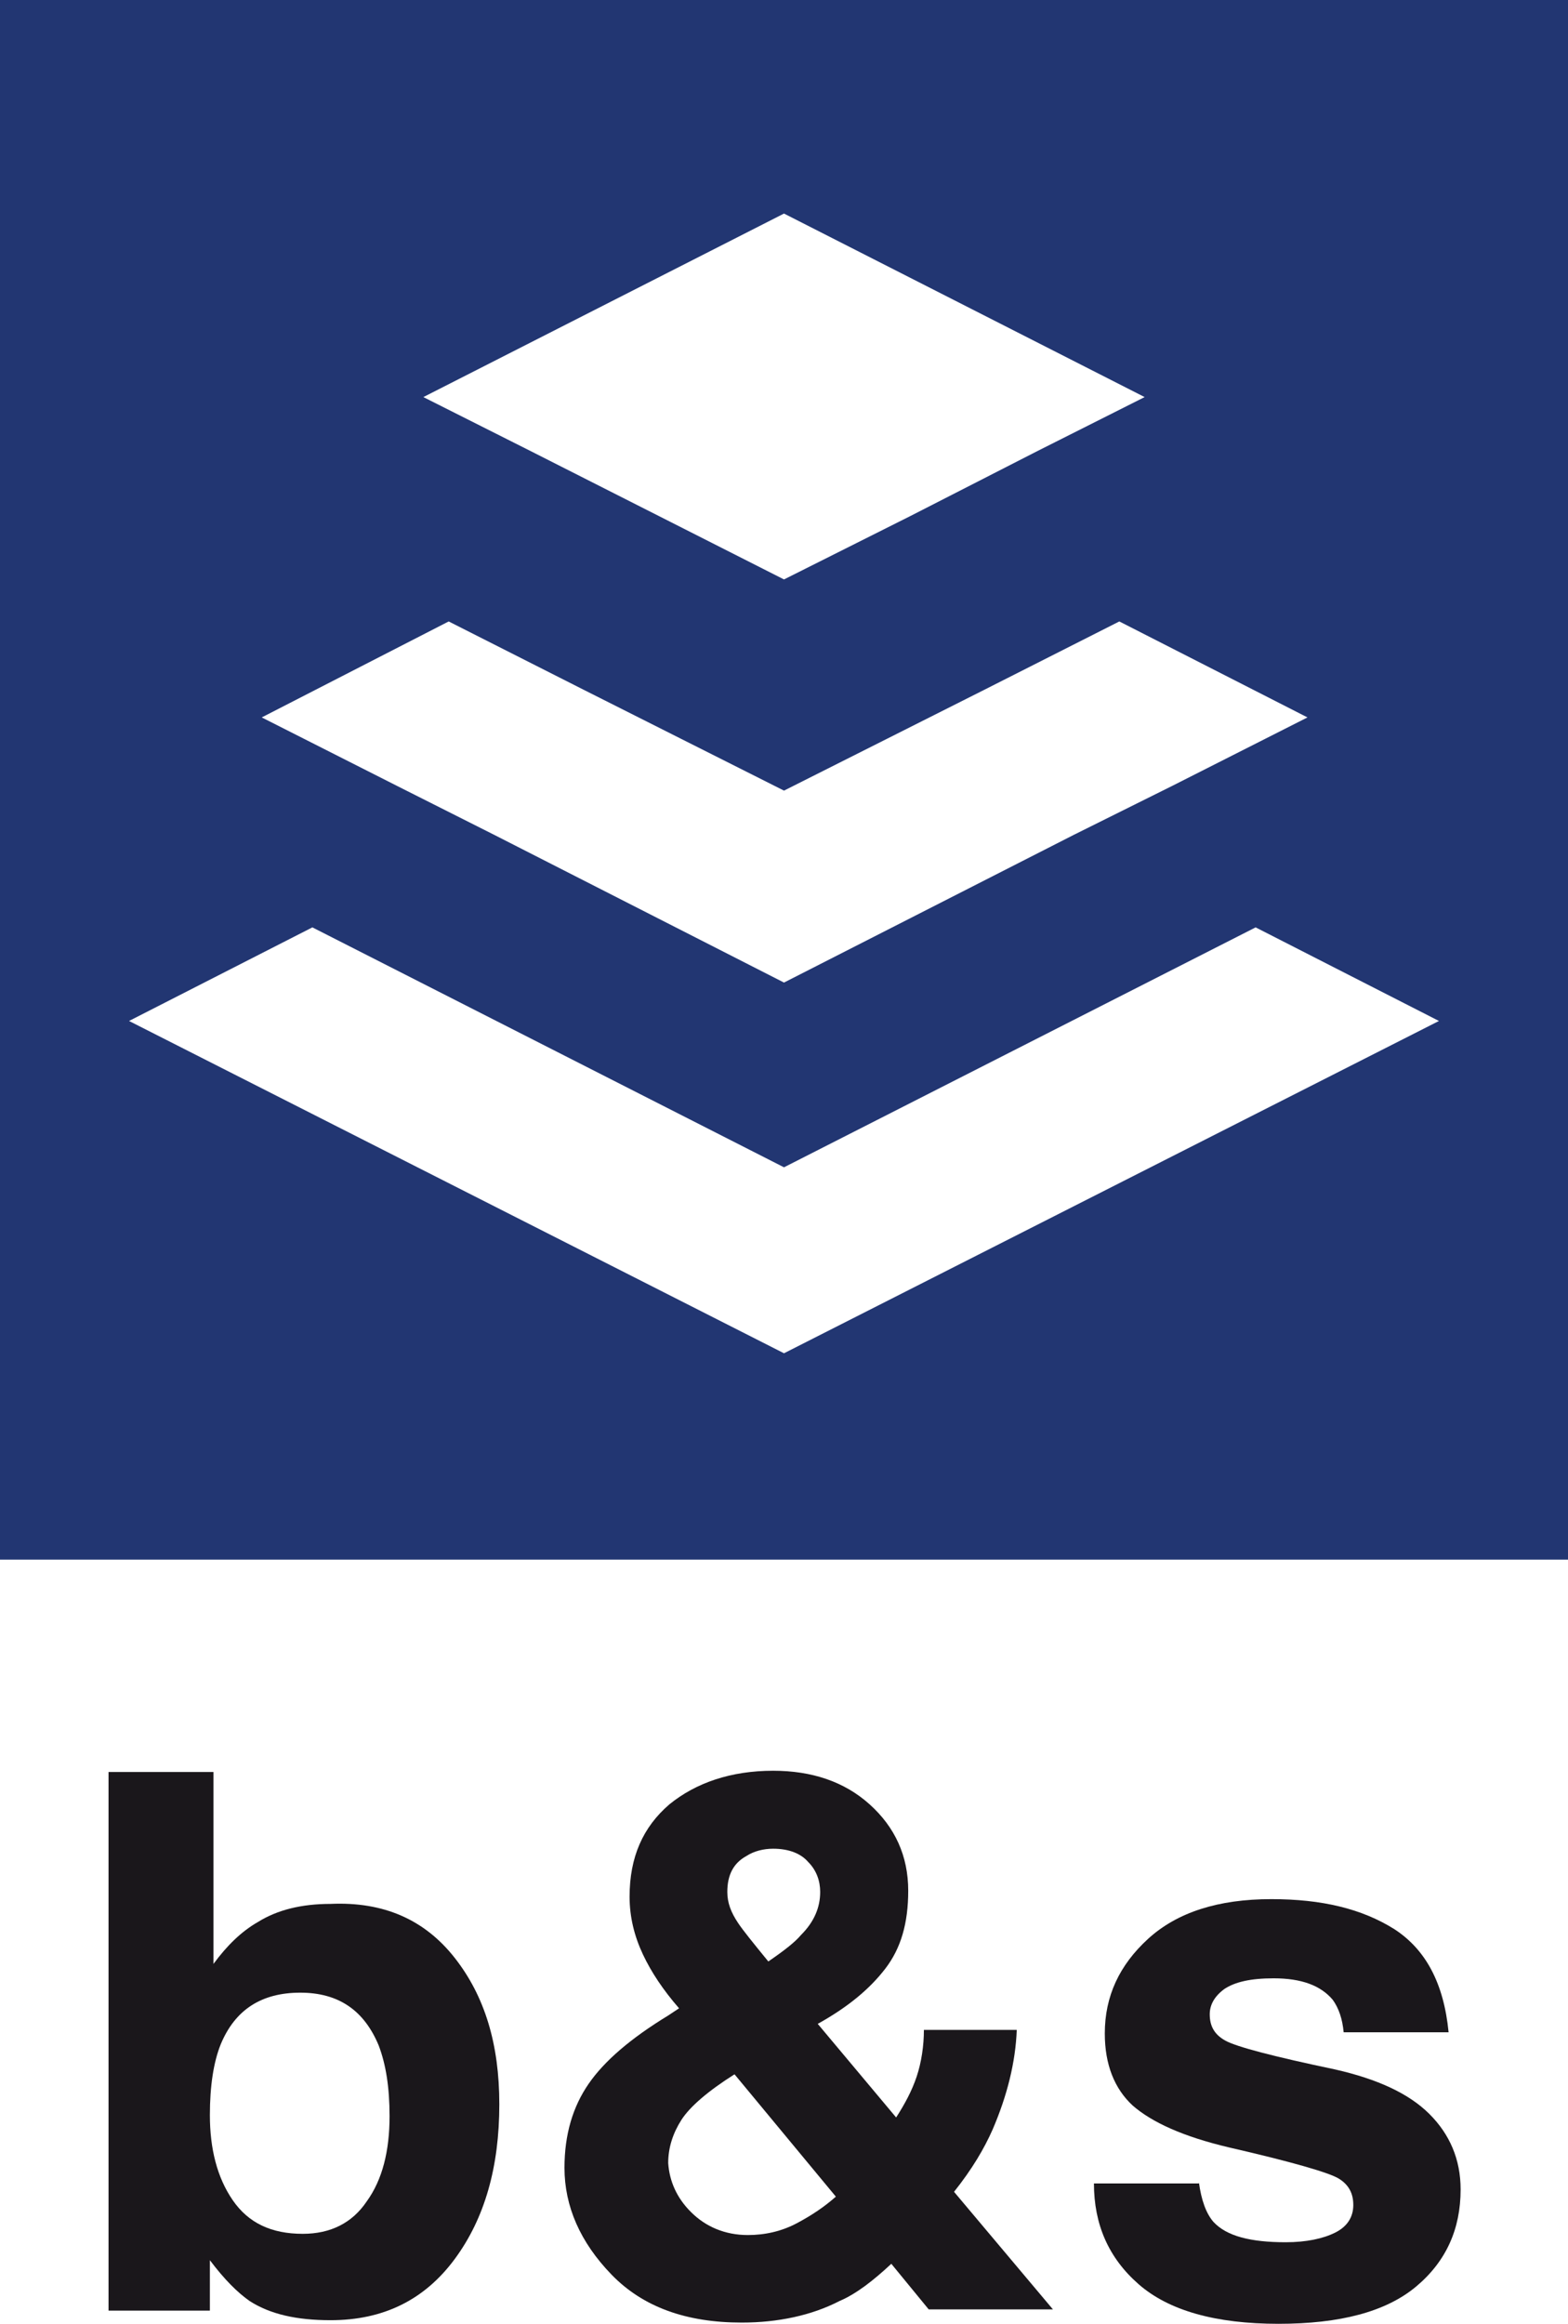
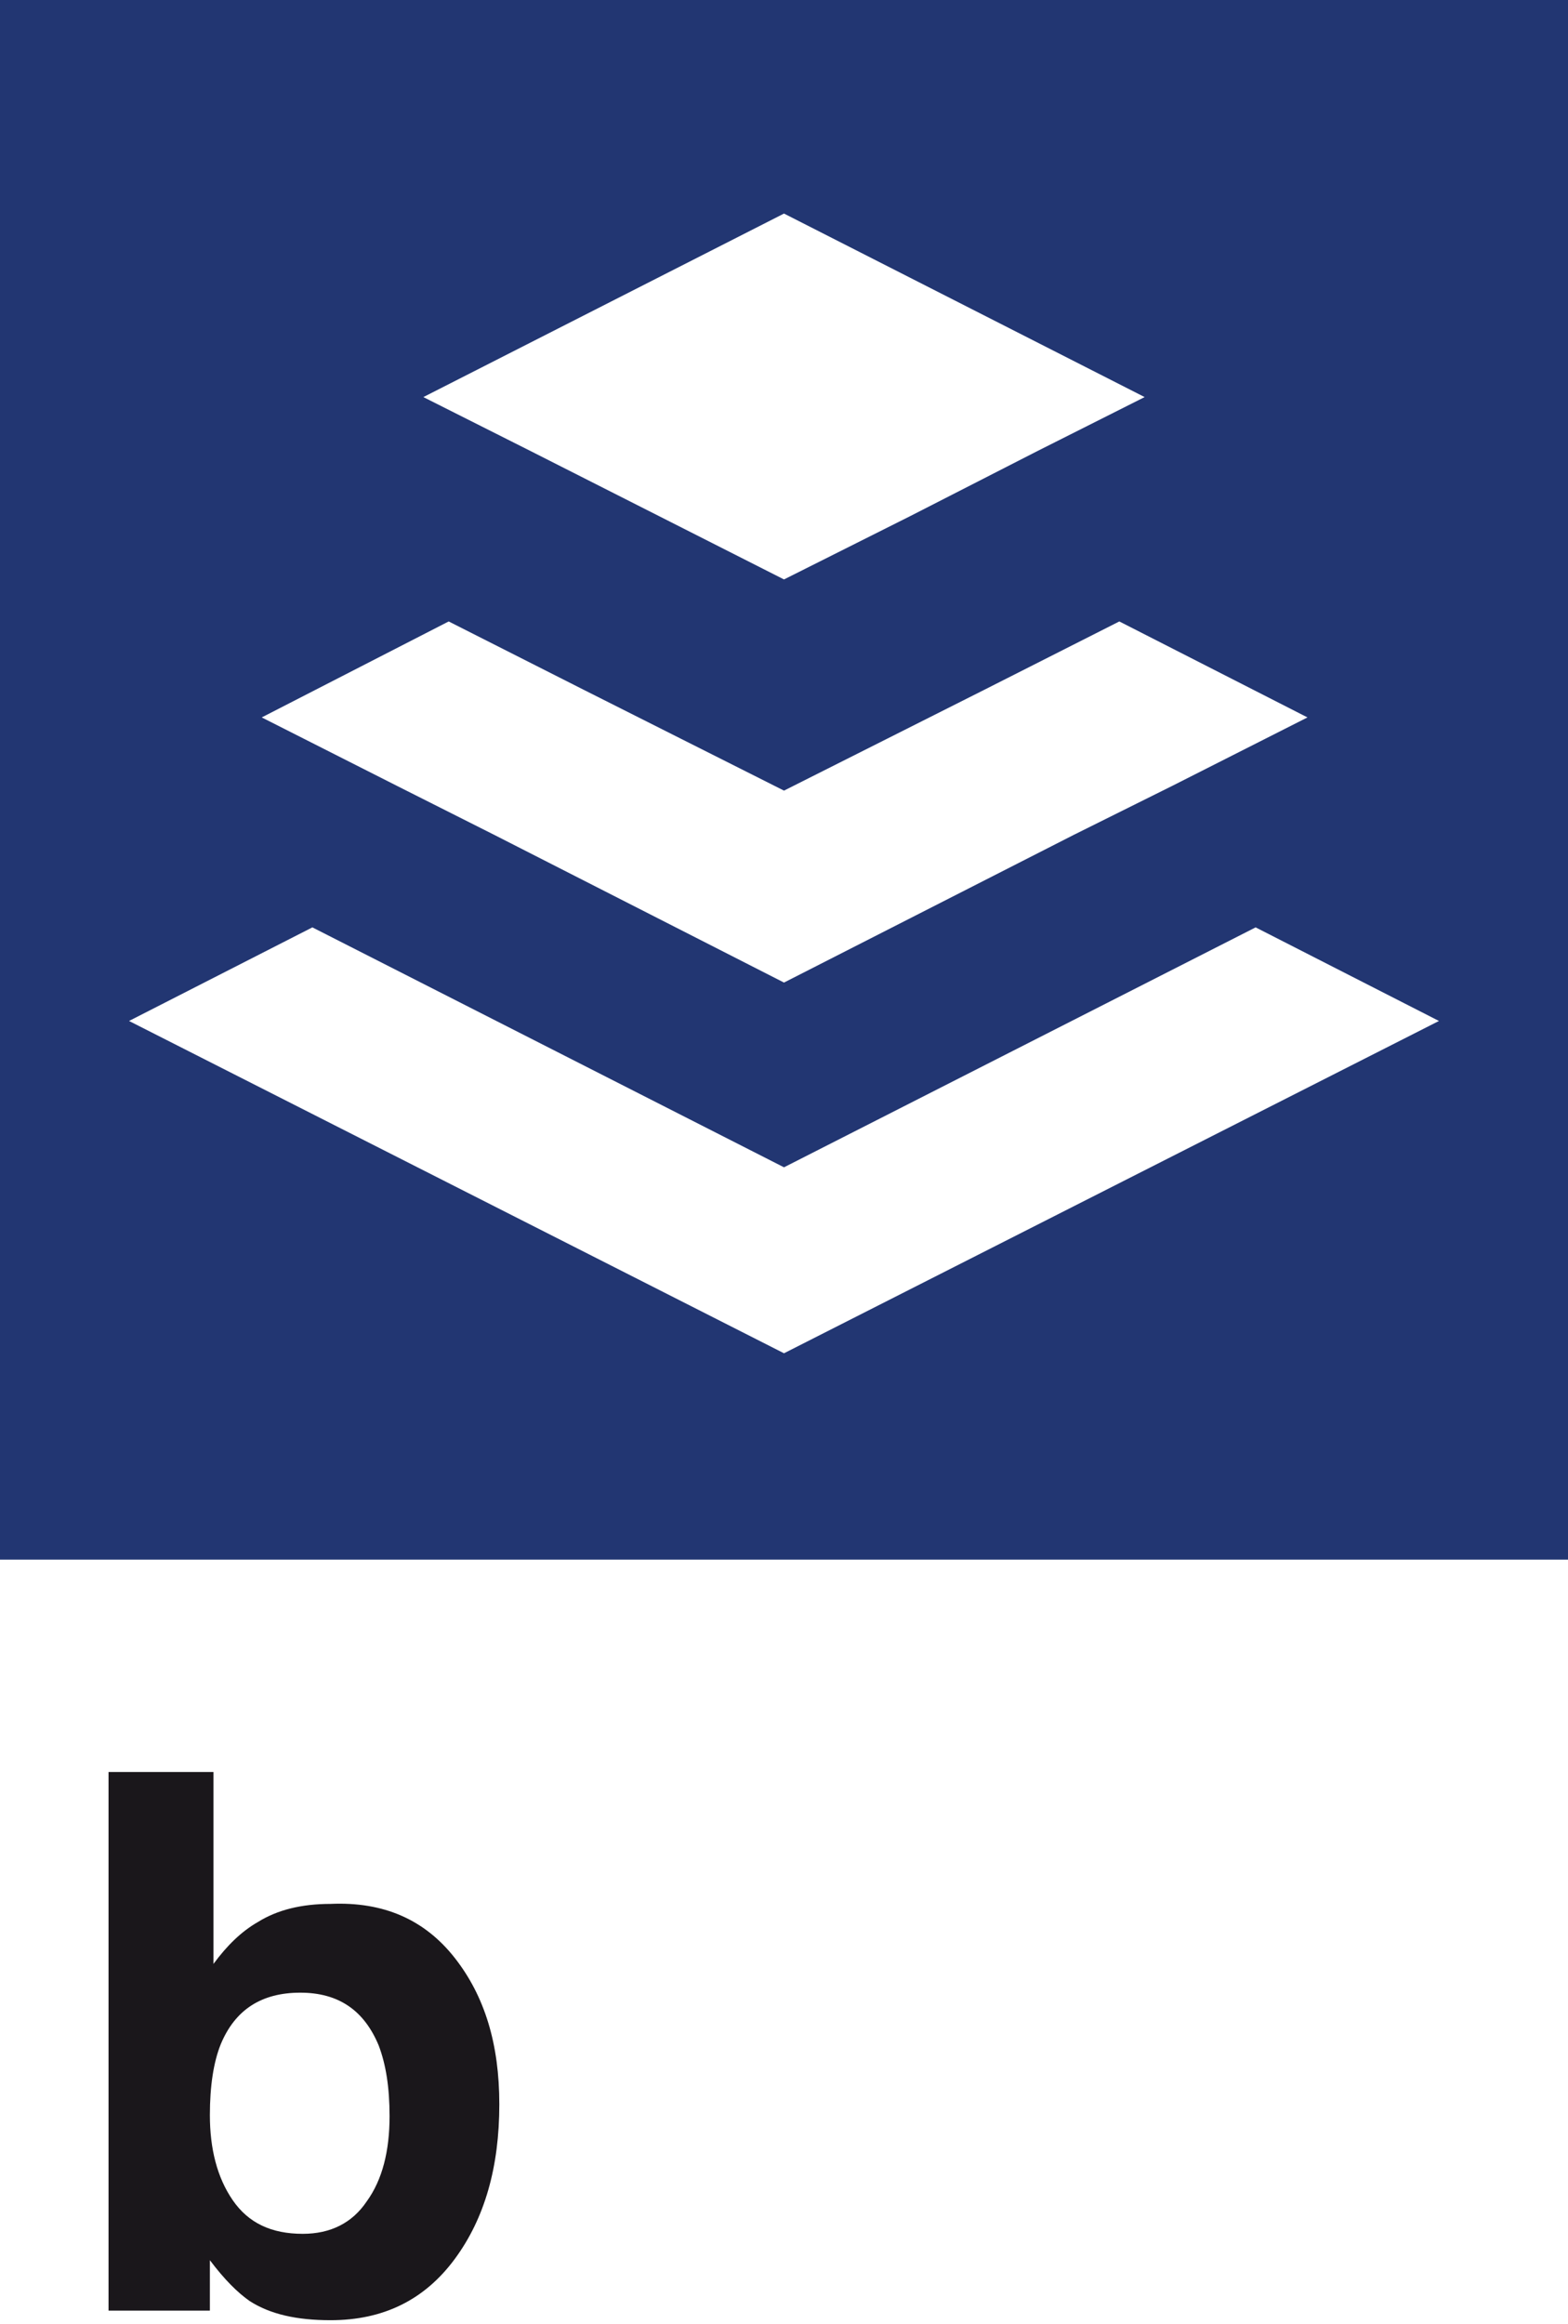
<svg xmlns="http://www.w3.org/2000/svg" width="27px" height="40px" viewBox="0 0 27 40" version="1.1">
  <title>Logo/B&amp;S</title>
  <g id="Logo/B&amp;S" stroke="none" stroke-width="1" fill="none" fill-rule="evenodd">
    <g id="B&amp;S-VersVert" fill-rule="nonzero">
      <g id="Group">
        <g transform="translate(1.869, 30.48)" fill="#1A171B">
-           <path d="M5.961,3.221 C6.48,3.882 6.729,4.708 6.729,5.741 C6.729,6.815 6.48,7.703 5.961,8.405 C5.442,9.107 4.735,9.458 3.822,9.458 C3.24,9.458 2.783,9.355 2.43,9.128 C2.222,8.983 1.994,8.756 1.745,8.425 L1.745,9.293 L0,9.293 L0,0.021 L1.807,0.021 L1.807,3.325 C2.035,3.015 2.285,2.767 2.575,2.602 C2.908,2.395 3.323,2.292 3.822,2.292 C4.735,2.251 5.442,2.561 5.961,3.221 Z M4.445,7.414 C4.715,7.042 4.839,6.546 4.839,5.947 C4.839,5.452 4.777,5.059 4.652,4.729 C4.403,4.13 3.967,3.82 3.302,3.82 C2.638,3.82 2.181,4.109 1.932,4.708 C1.807,5.018 1.745,5.431 1.745,5.927 C1.745,6.505 1.869,7.001 2.139,7.393 C2.409,7.785 2.804,7.971 3.344,7.971 C3.822,7.971 4.195,7.785 4.445,7.414 Z" id="Shape" />
-           <path d="M8.266,5.39 C8.536,4.997 8.993,4.605 9.637,4.213 L9.824,4.089 C9.554,3.779 9.346,3.469 9.201,3.16 C9.055,2.85 8.972,2.519 8.972,2.168 C8.972,1.487 9.201,0.971 9.658,0.578 C10.115,0.207 10.717,0 11.444,0 C12.108,0 12.669,0.186 13.105,0.578 C13.542,0.971 13.77,1.466 13.77,2.065 C13.77,2.623 13.645,3.056 13.375,3.407 C13.105,3.758 12.732,4.068 12.212,4.357 L13.562,5.968 C13.708,5.741 13.832,5.514 13.915,5.266 C13.998,5.018 14.04,4.729 14.04,4.461 L15.639,4.461 C15.618,5.018 15.473,5.596 15.224,6.174 C15.078,6.505 14.871,6.856 14.559,7.248 L16.262,9.272 L14.123,9.272 L13.479,8.487 C13.168,8.776 12.877,9.004 12.586,9.128 C12.108,9.375 11.527,9.499 10.904,9.499 C9.948,9.499 9.201,9.231 8.661,8.673 C8.121,8.116 7.851,7.496 7.851,6.835 C7.851,6.257 7.996,5.782 8.266,5.39 Z M10.032,7.599 C10.281,7.847 10.613,7.992 11.008,7.992 C11.298,7.992 11.589,7.93 11.859,7.785 C12.129,7.641 12.337,7.496 12.524,7.331 L10.779,5.225 C10.322,5.514 10.011,5.782 9.865,6.009 C9.72,6.236 9.637,6.484 9.637,6.753 C9.658,7.062 9.782,7.352 10.032,7.599 Z M10.842,2.623 C10.925,2.747 11.091,2.953 11.361,3.283 C11.631,3.098 11.818,2.953 11.922,2.829 C12.15,2.602 12.254,2.354 12.254,2.086 C12.254,1.9 12.192,1.714 12.046,1.569 C11.922,1.425 11.714,1.342 11.444,1.342 C11.278,1.342 11.112,1.384 10.987,1.466 C10.758,1.59 10.655,1.797 10.655,2.086 C10.655,2.272 10.717,2.437 10.842,2.623 Z" id="Shape" />
-           <path d="M18.775,7.083 C18.817,7.393 18.9,7.62 19.025,7.765 C19.253,8.012 19.668,8.116 20.271,8.116 C20.624,8.116 20.915,8.054 21.122,7.95 C21.33,7.847 21.434,7.682 21.434,7.475 C21.434,7.269 21.351,7.124 21.185,7.021 C21.018,6.918 20.375,6.732 19.295,6.484 C18.505,6.298 17.965,6.051 17.633,5.761 C17.322,5.472 17.155,5.059 17.155,4.522 C17.155,3.882 17.405,3.345 17.903,2.891 C18.402,2.437 19.108,2.21 20.022,2.21 C20.894,2.21 21.579,2.375 22.14,2.726 C22.68,3.077 22.992,3.655 23.075,4.502 L21.268,4.502 C21.247,4.275 21.185,4.089 21.081,3.944 C20.873,3.696 20.541,3.573 20.063,3.573 C19.668,3.573 19.398,3.634 19.212,3.758 C19.045,3.882 18.962,4.027 18.962,4.192 C18.962,4.399 19.045,4.543 19.232,4.646 C19.419,4.75 20.042,4.915 21.122,5.142 C21.849,5.307 22.389,5.555 22.742,5.906 C23.095,6.257 23.282,6.691 23.282,7.207 C23.282,7.888 23.033,8.446 22.514,8.88 C21.995,9.313 21.205,9.52 20.146,9.52 C19.066,9.52 18.256,9.293 17.737,8.838 C17.218,8.384 16.968,7.806 16.968,7.104 L18.775,7.104 L18.775,7.083 Z" id="Path" />
+           <path d="M5.961,3.221 C6.48,3.882 6.729,4.708 6.729,5.741 C6.729,6.815 6.48,7.703 5.961,8.405 C5.442,9.107 4.735,9.458 3.822,9.458 C3.24,9.458 2.783,9.355 2.43,9.128 C2.222,8.983 1.994,8.756 1.745,8.425 L1.745,9.293 L0,9.293 L0,0.021 L1.807,0.021 L1.807,3.325 C2.035,3.015 2.285,2.767 2.575,2.602 C2.908,2.395 3.323,2.292 3.822,2.292 C4.735,2.251 5.442,2.561 5.961,3.221 Z M4.445,7.414 C4.715,7.042 4.839,6.546 4.839,5.947 C4.839,5.452 4.777,5.059 4.652,4.729 C4.403,4.13 3.967,3.82 3.302,3.82 C2.638,3.82 2.181,4.109 1.932,4.708 C1.807,5.018 1.745,5.431 1.745,5.927 C1.745,6.505 1.869,7.001 2.139,7.393 C2.409,7.785 2.804,7.971 3.344,7.971 C3.822,7.971 4.195,7.785 4.445,7.414 " id="Shape" />
        </g>
        <path d="M0,0 L0,26.846 L27,26.846 L27,0 L0,0 Z M13.5,3.676 L19.71,6.835 L17.862,7.765 L15.681,8.88 L13.5,9.974 L11.34,8.88 L9.138,7.765 L7.29,6.835 L13.5,3.676 Z M7.726,10.697 L10.052,11.874 L11.735,12.721 L13.5,13.609 L15.265,12.721 L16.948,11.874 L19.274,10.697 L22.514,12.349 L20.188,13.526 L18.485,14.373 L13.5,16.913 L8.515,14.373 L6.833,13.526 L4.507,12.349 L7.726,10.697 Z M13.5,23.294 L2.222,17.574 L5.379,15.963 L13.5,20.093 L21.621,15.963 L24.778,17.574 L13.5,23.294 Z" id="Shape" fill="#223672" />
      </g>
    </g>
  </g>
</svg>